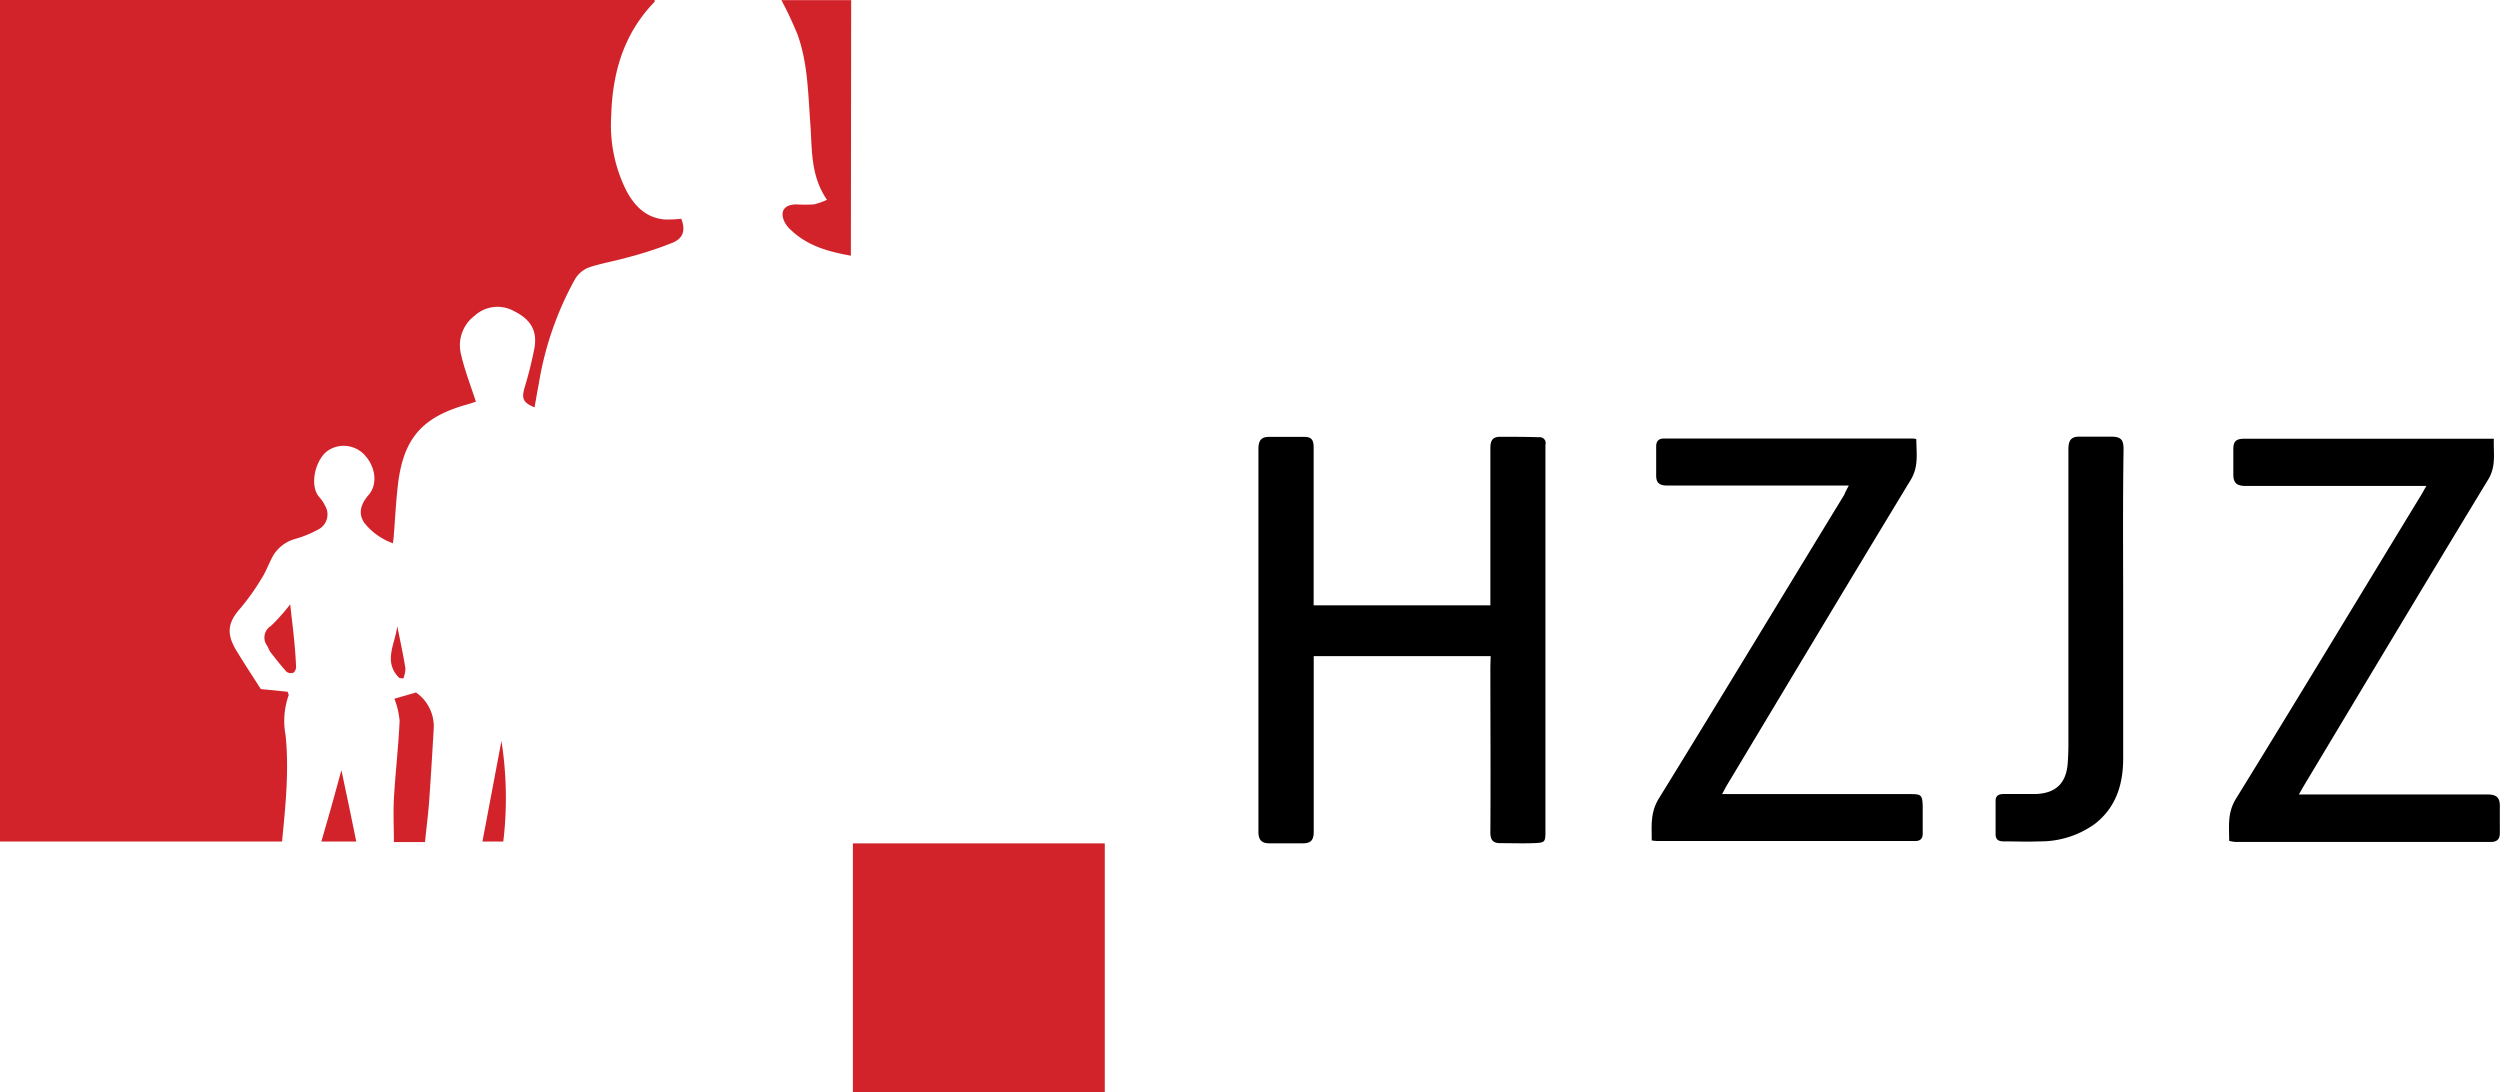
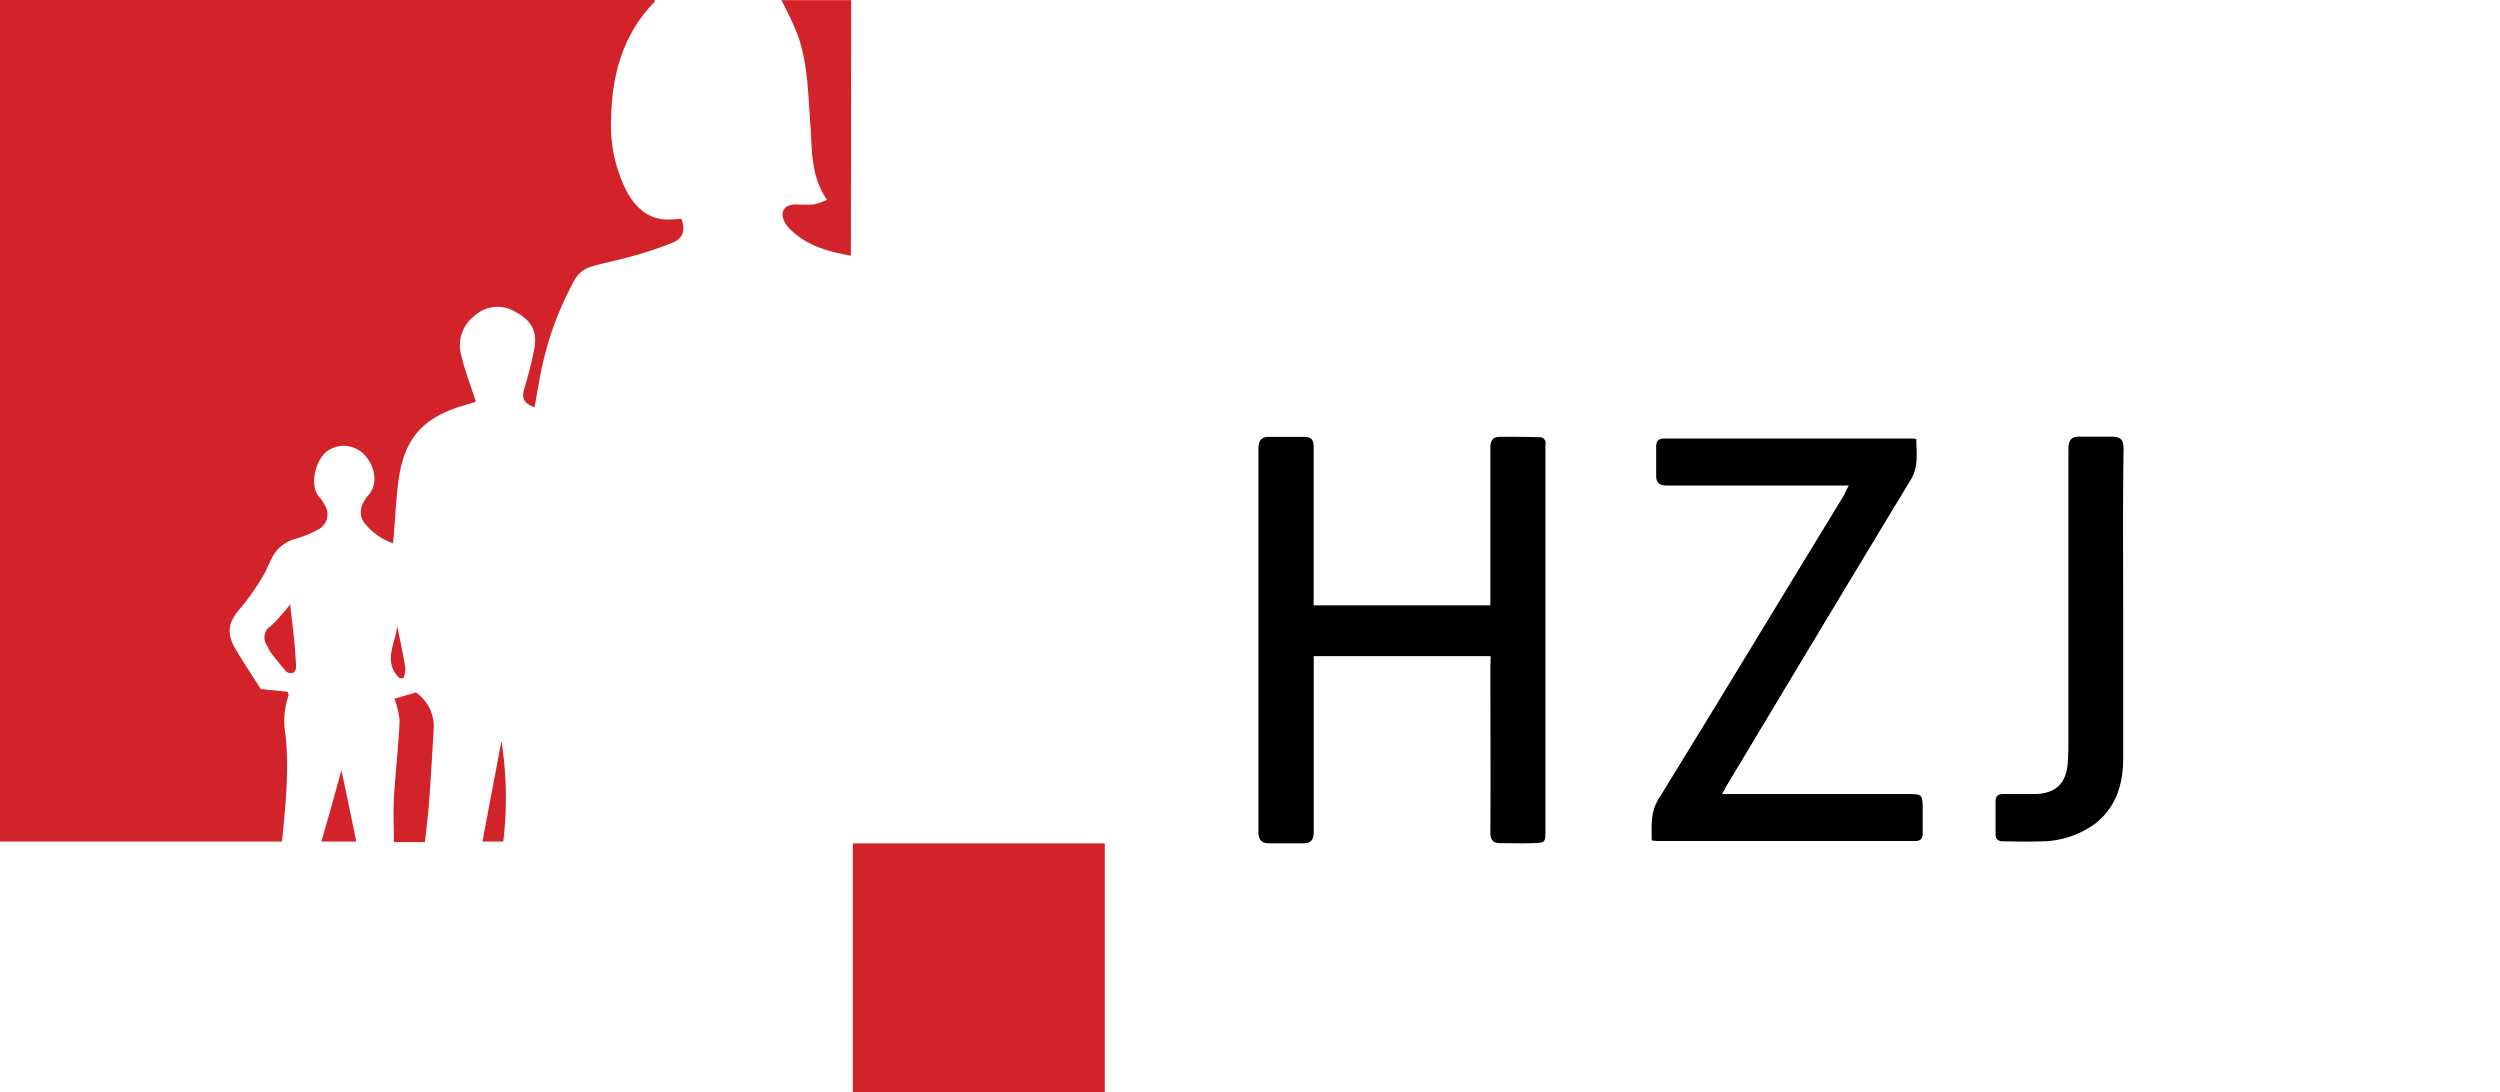
<svg xmlns="http://www.w3.org/2000/svg" id="Layer_1" data-name="Layer 1" width="336.83" height="147.15" viewBox="0 0 336.83 147.15">
  <path d="M0,113.38V0H88.21c0,.11,0,.25-.08.31C84,4.6,82.5,9.87,82.35,15.64a19.68,19.68,0,0,0,2.06,10.09c1.11,2.06,2.66,3.63,5.14,3.84a15.27,15.27,0,0,0,2.24-.1c.56,1.47.34,2.57-1.12,3.21a49,49,0,0,1-6.11,2c-1.72.5-3.51.78-5.21,1.35a3.75,3.75,0,0,0-1.84,1.52,43.26,43.26,0,0,0-4.92,14.18c-.21,1.05-.38,2.1-.57,3.16-1.53-.64-1.77-1.18-1.35-2.64A51.85,51.85,0,0,0,72,46.92c.44-2.43-.58-3.93-2.74-5a4.56,4.56,0,0,0-5.29.6,5,5,0,0,0-1.85,5.25c.49,2.12,1.29,4.17,2,6.35-.29.09-.76.26-1.24.39-6,1.69-8.53,4.57-9.26,10.76-.27,2.3-.38,4.62-.57,6.93,0,.26-.06.53-.11,1a8.72,8.72,0,0,1-3.83-2.72c-.83-1.18-.62-2.45.56-3.8s1-3.62-.44-5.26a3.83,3.83,0,0,0-5-.74c-1.72,1.13-2.63,4.74-1.19,6.32a4.43,4.43,0,0,1,.73,1.09,2.28,2.28,0,0,1-.93,3.27,14.86,14.86,0,0,1-3,1.23,5,5,0,0,0-3.29,2.75c-.42.82-.74,1.7-1.23,2.47a31.67,31.67,0,0,1-2.87,4.07c-1.74,1.94-2,3.42-.64,5.71,1.07,1.77,2.21,3.49,3.33,5.25l3.61.36c.1.31.17.4.15.45A10.31,10.31,0,0,0,38.47,99c.5,4.79,0,9.56-.47,14.38Z" fill="#d2232a" />
  <path d="M148.85,113.63v33.52H114.91V113.63Z" fill="#d2232a" />
  <path d="M200.84,88.4H177v1.48c0,7.4,0,14.79,0,22.19,0,1.12-.4,1.54-1.41,1.55h-4.56c-1.06,0-1.49-.45-1.48-1.61,0-9.12,0-18.24,0-27.36,0-8,0-16.07,0-24.11,0-1.19.35-1.7,1.53-1.68,1.55,0,3.11,0,4.66,0,1,0,1.25.47,1.25,1.42,0,6.6,0,13.2,0,19.8v1.48h23.81v-1.5c0-6.56,0-13.11,0-19.67,0-1.1.34-1.56,1.4-1.54,1.71,0,3.43,0,5.14.06a.79.79,0,0,1,.88,1c0,.23,0,.47,0,.71v51.23c0,1.64,0,1.69-1.64,1.75-1.48.05-3,0-4.44,0-1,0-1.35-.44-1.34-1.49.05-7.44,0-14.88,0-22.31Z" />
-   <path d="M300.34,113.29c0-2-.25-3.77.9-5.65,8.41-13.64,16.69-27.36,25-41,.18-.3.35-.62.67-1.17h-1.38c-7.68,0-15.36,0-23,0-1.26,0-1.63-.48-1.63-1.58s0-2.24,0-3.36.41-1.42,1.53-1.42c9.83,0,19.67,0,29.51,0H336c-.07,1.92.34,3.68-.75,5.48-8.27,13.62-16.46,27.3-24.68,41-.24.4-.47.81-.84,1.45h1.43c8,0,16,0,24,0,1.24,0,1.66.46,1.65,1.58s0,2.4,0,3.6c0,.76-.29,1.22-1.23,1.22-11.48,0-23,0-34.44,0A7.39,7.39,0,0,1,300.34,113.29Z" />
  <path d="M249.09,65.42h-1.43c-7.68,0-15.36,0-23,0-1.11,0-1.54-.37-1.52-1.42,0-1.28,0-2.56,0-3.84,0-.69.29-1.08,1.09-1.08q16.68,0,33.36,0c.15,0,.31,0,.6.09,0,1.88.35,3.68-.77,5.51-8.27,13.63-16.46,27.31-24.68,41-.22.36-.41.75-.72,1.31h25.33c1.5,0,1.65.1,1.7,1.61,0,1.24,0,2.48,0,3.71,0,.69-.34,1.05-1.14,1q-17.34,0-34.67,0a6,6,0,0,1-.7-.08c0-2-.2-3.76.95-5.63,8.39-13.61,16.65-27.29,25-40.95C248.59,66.34,248.79,66,249.09,65.42Z" />
  <path d="M286.06,82v20.16c0,3.47-.93,6.57-3.77,8.81a12.5,12.5,0,0,1-7.53,2.39c-1.6.07-3.2,0-4.8,0-.7,0-1.08-.24-1.09-.93,0-1.51,0-3,0-4.54,0-.71.45-.92,1.13-.91,1.44,0,2.88,0,4.32,0,2.7-.12,4.08-1.48,4.27-4.19.06-.83.09-1.67.09-2.51,0-13.24,0-26.48,0-39.72,0-1.24.35-1.76,1.58-1.73,1.39,0,2.79,0,4.19,0s1.67.49,1.66,1.79C286,67.76,286.06,74.88,286.06,82Z" />
  <path d="M114.64,34.45c-3-.53-5.81-1.32-8-3.39a3.82,3.82,0,0,1-.85-1c-.81-1.48-.21-2.5,1.47-2.52a21.18,21.18,0,0,0,2.39,0,9.41,9.41,0,0,0,1.77-.62c-2.18-3.17-2-6.6-2.22-9.92-.32-4.13-.32-8.32-1.72-12.28a48.92,48.92,0,0,0-2.2-4.7h9.4Z" fill="#d2232a" />
  <path d="M56.05,93.3a5.58,5.58,0,0,1,2.38,5c-.19,3.22-.38,6.45-.61,9.66-.14,1.82-.37,3.63-.56,5.49H53.07c0-2-.1-3.89,0-5.82.2-3.5.61-7,.77-10.49a10.83,10.83,0,0,0-.7-3Z" fill="#d2232a" />
  <path d="M65,113.38c.88-4.64,1.72-9.1,2.56-13.55a49.58,49.58,0,0,1,.25,13.55Z" fill="#d2232a" />
  <path d="M39.1,81.42c.2,1.84.39,3.37.54,4.9.11,1.15.2,2.3.25,3.46a1.08,1.08,0,0,1-.33.84,1,1,0,0,1-.94-.1c-.79-.86-1.51-1.8-2.23-2.72a7.36,7.36,0,0,1-.36-.75,1.84,1.84,0,0,1,.49-2.73A26.18,26.18,0,0,0,39.1,81.42Z" fill="#d2232a" />
  <path d="M46,103.77c.68,3.21,1.34,6.34,2,9.61h-4.7C44.25,110.16,45.12,107,46,103.77Z" fill="#d2232a" />
  <path d="M53.81,91.35c-2.26-2.19-.53-4.68-.29-7,.38,1.89.79,3.77,1.1,5.68a3.7,3.7,0,0,1-.28,1.38Z" fill="#d2232a" />
</svg>